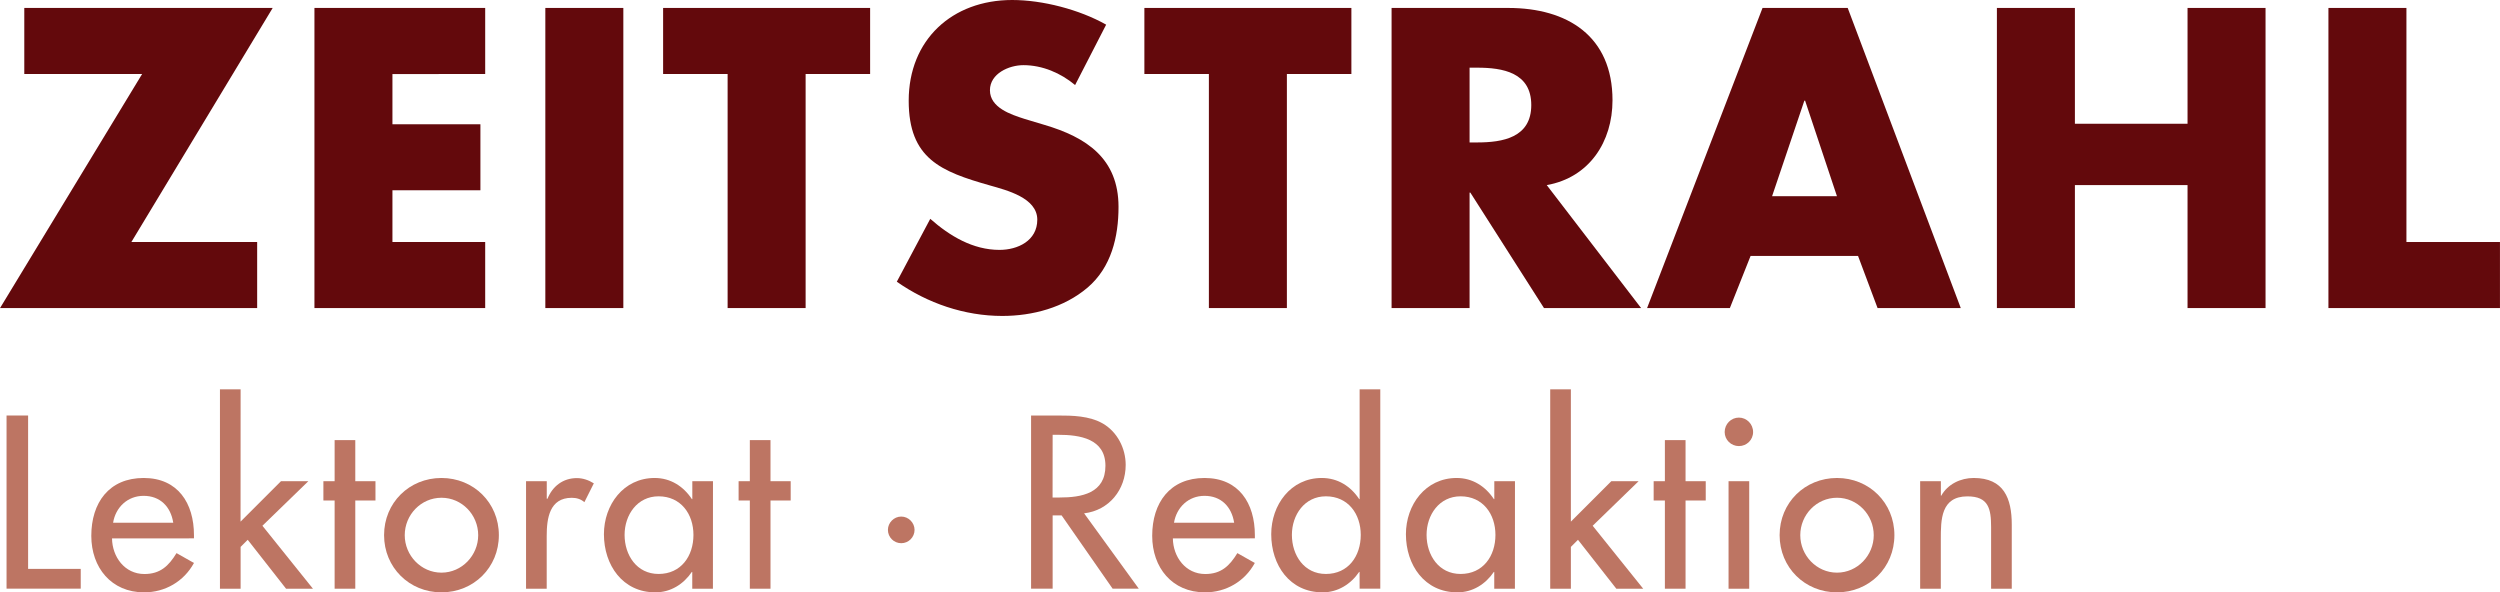
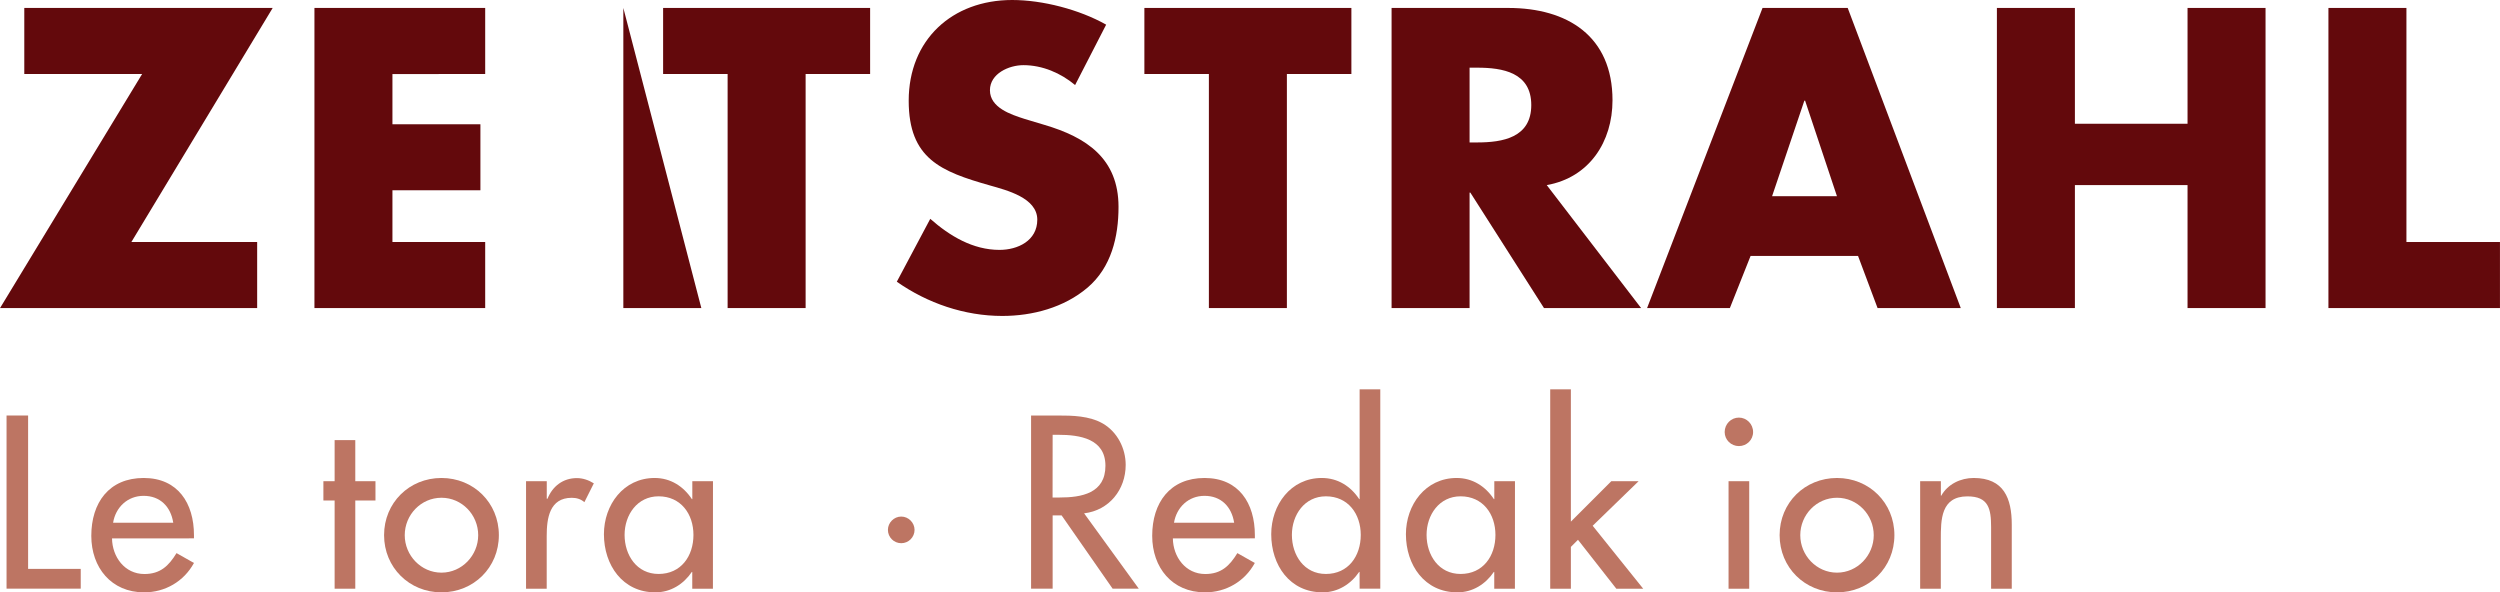
<svg xmlns="http://www.w3.org/2000/svg" xmlns:ns1="http://sodipodi.sourceforge.net/DTD/sodipodi-0.dtd" xmlns:ns2="http://www.inkscape.org/namespaces/inkscape" width="158.2" height="37.488" viewBox="0 0 41.857 9.919" version="1.1" id="svg559" ns1:docname="logo.svg" ns2:version="0.92.4 (5da689c313, 2019-01-14)">
  <defs id="defs553" />
  <ns1:namedview id="base" pagecolor="#ffffff" bordercolor="#666666" borderopacity="1.0" ns2:pageopacity="0.0" ns2:pageshadow="2" ns2:zoom="5.6" ns2:cx="72.373877" ns2:cy="-13.404578" ns2:document-units="mm" ns2:current-layer="layer1" showgrid="false" fit-margin-top="0" fit-margin-left="0" fit-margin-right="0" fit-margin-bottom="0" ns2:window-width="1920" ns2:window-height="1141" ns2:window-x="0" ns2:window-y="0" ns2:window-maximized="1" units="px" />
  <g ns2:label="Layer 1" ns2:groupmode="layer" id="layer1" transform="translate(515.827,80.669)">
    <g id="g84">
      <g transform="translate(-44.081,4.677)" id="g53">
        <path ns2:connector-curvature="0" id="path224" style="fill:#bd7563;fill-opacity:1;fill-rule:evenodd;stroke:none;stroke-width:0.513" d="m -471.276,-78.389 h -0.361 v 2.899 h 1.242 v -0.331 h -0.881 z" ns2:export-xdpi="279.41495" ns2:export-ydpi="279.41495" />
        <path ns2:connector-curvature="0" id="path226" style="fill:#bd7563;fill-opacity:1;fill-rule:evenodd;stroke:none;stroke-width:0.513" d="m -468.499,-76.332 v -0.054 c 0,-0.534 -0.269,-0.957 -0.842,-0.957 -0.581,0 -0.877,0.415 -0.877,0.969 0,0.531 0.335,0.946 0.884,0.946 0.35,0 0.665,-0.181 0.835,-0.492 l -0.292,-0.165 c -0.131,0.215 -0.273,0.35 -0.538,0.35 -0.331,0 -0.538,-0.288 -0.542,-0.596 z m -1.354,-0.262 c 0.042,-0.258 0.242,-0.45 0.511,-0.45 0.277,0 0.454,0.181 0.496,0.45 z" ns2:export-xdpi="279.41495" ns2:export-ydpi="279.41495" />
-         <path ns2:connector-curvature="0" id="path228" style="fill:#bd7563;fill-opacity:1;fill-rule:evenodd;stroke:none;stroke-width:0.513" d="m -467.718,-78.827 h -0.346 v 3.338 h 0.346 v -0.7 l 0.119,-0.119 0.642,0.819 h 0.45 l -0.846,-1.054 0.769,-0.746 h -0.458 l -0.677,0.677 z" ns2:export-xdpi="279.41495" ns2:export-ydpi="279.41495" />
        <path ns2:connector-curvature="0" id="path230" style="fill:#bd7563;fill-opacity:1;fill-rule:evenodd;stroke:none;stroke-width:0.513" d="m -465.798,-76.966 h 0.338 v -0.323 h -0.338 v -0.688 h -0.346 v 0.688 h -0.188 v 0.323 h 0.188 v 1.477 h 0.346 z" ns2:export-xdpi="279.41495" ns2:export-ydpi="279.41495" />
        <path ns2:connector-curvature="0" id="path232" style="fill:#bd7563;fill-opacity:1;fill-rule:evenodd;stroke:none;stroke-width:0.513" d="m -464.355,-77.343 c -0.539,0 -0.961,0.415 -0.961,0.957 0,0.542 0.423,0.958 0.961,0.958 0.538,0 0.961,-0.415 0.961,-0.958 0,-0.542 -0.423,-0.957 -0.961,-0.957 z m 0,0.331 c 0.342,0 0.615,0.285 0.615,0.627 0,0.338 -0.273,0.627 -0.615,0.627 -0.342,0 -0.615,-0.288 -0.615,-0.627 0,-0.342 0.273,-0.627 0.615,-0.627 z" ns2:export-xdpi="279.41495" ns2:export-ydpi="279.41495" />
        <path ns2:connector-curvature="0" id="path234" style="fill:#bd7563;fill-opacity:1;fill-rule:evenodd;stroke:none;stroke-width:0.513" d="m -462.593,-77.289 h -0.346 v 1.8 h 0.346 v -0.884 c 0,-0.292 0.046,-0.638 0.419,-0.638 0.081,0 0.15,0.02 0.212,0.073 l 0.158,-0.315 c -0.085,-0.054 -0.184,-0.088 -0.284,-0.088 -0.231,0 -0.407,0.135 -0.492,0.346 h -0.012 v -0.292 z" ns2:export-xdpi="279.41495" ns2:export-ydpi="279.41495" />
        <path ns2:connector-curvature="0" id="path236" style="fill:#bd7563;fill-opacity:1;fill-rule:evenodd;stroke:none;stroke-width:0.513" d="m -460.72,-75.736 c -0.365,0 -0.569,-0.315 -0.569,-0.654 0,-0.335 0.212,-0.646 0.569,-0.646 0.373,0 0.584,0.296 0.584,0.646 0,0.354 -0.207,0.654 -0.584,0.654 z m 0.911,-1.553 h -0.346 v 0.3 h -0.007 c -0.142,-0.215 -0.358,-0.354 -0.623,-0.354 -0.523,0 -0.85,0.45 -0.85,0.942 0,0.515 0.312,0.973 0.861,0.973 0.258,0 0.473,-0.138 0.611,-0.342 h 0.007 v 0.281 h 0.346 z" ns2:export-xdpi="279.41495" ns2:export-ydpi="279.41495" />
-         <path ns2:connector-curvature="0" id="path238" style="fill:#bd7563;fill-opacity:1;fill-rule:evenodd;stroke:none;stroke-width:0.513" d="m -458.846,-76.966 h 0.338 v -0.323 h -0.338 v -0.688 h -0.346 v 0.688 h -0.188 v 0.323 h 0.188 v 1.477 h 0.346 z" ns2:export-xdpi="279.41495" ns2:export-ydpi="279.41495" />
        <path ns2:connector-curvature="0" id="path240" style="fill:#bd7563;fill-opacity:1;fill-rule:evenodd;stroke:none;stroke-width:0.513" d="m -456.657,-76.697 c -0.123,0 -0.223,0.104 -0.223,0.223 0,0.123 0.1,0.223 0.223,0.223 0.123,0 0.223,-0.1 0.223,-0.223 0,-0.119 -0.1,-0.223 -0.223,-0.223 z" ns2:export-xdpi="279.41495" ns2:export-ydpi="279.41495" />
        <path ns2:connector-curvature="0" id="path242" style="fill:#bd7563;fill-opacity:1;fill-rule:evenodd;stroke:none;stroke-width:0.513" d="m -453.595,-76.751 c 0.419,-0.05 0.696,-0.396 0.696,-0.811 0,-0.277 -0.139,-0.55 -0.381,-0.692 -0.231,-0.131 -0.508,-0.135 -0.765,-0.135 h -0.438 v 2.899 h 0.361 v -1.227 h 0.15 l 0.854,1.227 h 0.438 z m -0.527,-1.315 h 0.096 c 0.358,0 0.788,0.065 0.788,0.519 0,0.461 -0.4,0.531 -0.769,0.531 h -0.116 z" ns2:export-xdpi="279.41495" ns2:export-ydpi="279.41495" />
        <path ns2:connector-curvature="0" id="path244" style="fill:#bd7563;fill-opacity:1;fill-rule:evenodd;stroke:none;stroke-width:0.513" d="m -450.736,-76.332 v -0.054 c 0,-0.534 -0.269,-0.957 -0.842,-0.957 -0.581,0 -0.877,0.415 -0.877,0.969 0,0.531 0.334,0.946 0.884,0.946 0.35,0 0.665,-0.181 0.834,-0.492 l -0.292,-0.165 c -0.131,0.215 -0.273,0.35 -0.538,0.35 -0.331,0 -0.538,-0.288 -0.542,-0.596 z m -1.354,-0.262 c 0.043,-0.258 0.242,-0.45 0.511,-0.45 0.277,0 0.454,0.181 0.496,0.45 z" ns2:export-xdpi="279.41495" ns2:export-ydpi="279.41495" />
        <path ns2:connector-curvature="0" id="path246" style="fill:#bd7563;fill-opacity:1;fill-rule:evenodd;stroke:none;stroke-width:0.513" d="m -449.547,-75.736 c -0.365,0 -0.569,-0.315 -0.569,-0.654 0,-0.335 0.212,-0.646 0.569,-0.646 0.373,0 0.584,0.296 0.584,0.646 0,0.354 -0.208,0.654 -0.584,0.654 z m 0.565,0.246 h 0.346 V -78.827 h -0.346 v 1.838 h -0.007 c -0.142,-0.215 -0.358,-0.354 -0.627,-0.354 -0.519,0 -0.846,0.45 -0.846,0.942 0,0.515 0.308,0.973 0.861,0.973 0.254,0 0.473,-0.138 0.611,-0.342 h 0.007 z" ns2:export-xdpi="279.41495" ns2:export-ydpi="279.41495" />
        <path ns2:connector-curvature="0" id="path248" style="fill:#bd7563;fill-opacity:1;fill-rule:evenodd;stroke:none;stroke-width:0.513" d="m -447.292,-75.736 c -0.365,0 -0.569,-0.315 -0.569,-0.654 0,-0.335 0.212,-0.646 0.569,-0.646 0.373,0 0.584,0.296 0.584,0.646 0,0.354 -0.207,0.654 -0.584,0.654 z m 0.911,-1.553 h -0.346 v 0.3 h -0.007 c -0.142,-0.215 -0.358,-0.354 -0.623,-0.354 -0.523,0 -0.85,0.45 -0.85,0.942 0,0.515 0.312,0.973 0.861,0.973 0.258,0 0.473,-0.138 0.611,-0.342 h 0.007 v 0.281 h 0.346 z" ns2:export-xdpi="279.41495" ns2:export-ydpi="279.41495" />
        <path ns2:connector-curvature="0" id="path250" style="fill:#bd7563;fill-opacity:1;fill-rule:evenodd;stroke:none;stroke-width:0.513" d="m -445.445,-78.827 h -0.346 v 3.338 h 0.346 v -0.7 l 0.119,-0.119 0.642,0.819 h 0.45 l -0.846,-1.054 0.769,-0.746 h -0.457 l -0.677,0.677 z" ns2:export-xdpi="279.41495" ns2:export-ydpi="279.41495" />
-         <path ns2:connector-curvature="0" id="path252" style="fill:#bd7563;fill-opacity:1;fill-rule:evenodd;stroke:none;stroke-width:0.513" d="m -443.525,-76.966 h 0.338 v -0.323 h -0.338 v -0.688 h -0.346 v 0.688 h -0.188 v 0.323 h 0.188 v 1.477 h 0.346 z" ns2:export-xdpi="279.41495" ns2:export-ydpi="279.41495" />
        <path ns2:connector-curvature="0" id="path254" style="fill:#bd7563;fill-opacity:1;fill-rule:evenodd;stroke:none;stroke-width:0.513" d="m -442.459,-77.289 h -0.346 v 1.8 h 0.346 z m -0.173,-1.065 c -0.131,0 -0.238,0.108 -0.238,0.242 0,0.131 0.108,0.235 0.238,0.235 0.131,0 0.238,-0.104 0.238,-0.235 0,-0.135 -0.108,-0.242 -0.238,-0.242 z" ns2:export-xdpi="279.41495" ns2:export-ydpi="279.41495" />
        <path ns2:connector-curvature="0" id="path256" style="fill:#bd7563;fill-opacity:1;fill-rule:evenodd;stroke:none;stroke-width:0.513" d="m -440.989,-77.343 c -0.539,0 -0.961,0.415 -0.961,0.957 0,0.542 0.423,0.958 0.961,0.958 0.538,0 0.961,-0.415 0.961,-0.958 0,-0.542 -0.423,-0.957 -0.961,-0.957 z m 0,0.331 c 0.342,0 0.615,0.285 0.615,0.627 0,0.338 -0.273,0.627 -0.615,0.627 -0.342,0 -0.615,-0.288 -0.615,-0.627 0,-0.342 0.273,-0.627 0.615,-0.627 z" ns2:export-xdpi="279.41495" ns2:export-ydpi="279.41495" />
        <path ns2:connector-curvature="0" id="path258" style="fill:#bd7563;fill-opacity:1;fill-rule:evenodd;stroke:none;stroke-width:0.513" d="m -439.251,-77.289 h -0.346 v 1.8 h 0.346 v -0.827 c 0,-0.327 0,-0.719 0.446,-0.719 0.354,0 0.396,0.208 0.396,0.515 v 1.031 h 0.346 v -1.073 c 0,-0.438 -0.131,-0.781 -0.638,-0.781 -0.219,0 -0.435,0.104 -0.542,0.296 h -0.007 v -0.242 z" ns2:export-xdpi="279.41495" ns2:export-ydpi="279.41495" />
      </g>
      <path ns2:export-ydpi="279.41495" ns2:export-xdpi="279.41495" d="m -513.628,-76.617 2.366,-3.919 h -4.159 v 1.106 h 1.973 l -2.379,3.919 h 4.305 v -1.106 z" style="fill:#63090c;fill-opacity:1;fill-rule:evenodd;stroke:none;stroke-width:0.513" id="path260" ns2:connector-curvature="0" />
      <path ns2:export-ydpi="279.41495" ns2:export-xdpi="279.41495" d="m -507.704,-79.43 v -1.106 h -2.859 v 5.025 h 2.859 v -1.106 h -1.553 v -0.866 h 1.473 v -1.106 h -1.473 v -0.84 z" style="fill:#63090c;fill-opacity:1;fill-rule:evenodd;stroke:none;stroke-width:0.513" id="path262" ns2:connector-curvature="0" />
-       <path ns2:export-ydpi="279.41495" ns2:export-xdpi="279.41495" d="m -505.391,-80.536 h -1.306 v 5.025 h 1.306 z" style="fill:#63090c;fill-opacity:1;fill-rule:evenodd;stroke:none;stroke-width:0.513" id="path264" ns2:connector-curvature="0" />
+       <path ns2:export-ydpi="279.41495" ns2:export-xdpi="279.41495" d="m -505.391,-80.536 v 5.025 h 1.306 z" style="fill:#63090c;fill-opacity:1;fill-rule:evenodd;stroke:none;stroke-width:0.513" id="path264" ns2:connector-curvature="0" />
      <path ns2:export-ydpi="279.41495" ns2:export-xdpi="279.41495" d="m -502.339,-79.43 h 1.08 v -1.106 h -3.466 v 1.106 h 1.08 v 3.919 h 1.306 z" style="fill:#63090c;fill-opacity:1;fill-rule:evenodd;stroke:none;stroke-width:0.513" id="path266" ns2:connector-curvature="0" />
      <path ns2:export-ydpi="279.41495" ns2:export-xdpi="279.41495" d="m -497.307,-80.256 c -0.446,-0.253 -1.066,-0.413 -1.573,-0.413 -1.006,0 -1.733,0.666 -1.733,1.686 0,0.973 0.54,1.186 1.36,1.419 0.28,0.08 0.793,0.207 0.793,0.573 0,0.353 -0.327,0.506 -0.633,0.506 -0.446,0 -0.833,-0.233 -1.159,-0.52 l -0.56,1.053 c 0.513,0.36 1.133,0.573 1.766,0.573 0.507,0 1.033,-0.14 1.426,-0.473 0.4,-0.34 0.52,-0.853 0.52,-1.353 0,-0.813 -0.54,-1.166 -1.24,-1.373 l -0.333,-0.1 c -0.227,-0.073 -0.58,-0.187 -0.58,-0.48 0,-0.28 0.32,-0.42 0.56,-0.42 0.32,0 0.627,0.133 0.866,0.333 z" style="fill:#63090c;fill-opacity:1;fill-rule:evenodd;stroke:none;stroke-width:0.513" id="path268" ns2:connector-curvature="0" />
      <path ns2:export-ydpi="279.41495" ns2:export-xdpi="279.41495" d="m -494.281,-79.43 h 1.08 v -1.106 h -3.466 v 1.106 h 1.08 v 3.919 h 1.306 z" style="fill:#63090c;fill-opacity:1;fill-rule:evenodd;stroke:none;stroke-width:0.513" id="path270" ns2:connector-curvature="0" />
      <path ns2:export-ydpi="279.41495" ns2:export-xdpi="279.41495" d="m -489.929,-77.57 c 0.713,-0.127 1.1,-0.726 1.1,-1.42 0,-1.073 -0.753,-1.546 -1.746,-1.546 h -1.953 v 5.025 h 1.306 v -1.933 h 0.013 l 1.233,1.933 h 1.626 l -1.58,-2.059 z m -1.293,-1.966 h 0.127 c 0.427,0 0.906,0.08 0.906,0.626 0,0.546 -0.48,0.626 -0.906,0.626 h -0.127 z" style="fill:#63090c;fill-opacity:1;fill-rule:evenodd;stroke:none;stroke-width:0.513" id="path272" ns2:connector-curvature="0" />
      <path ns2:export-ydpi="279.41495" ns2:export-xdpi="279.41495" d="m -484.718,-76.384 0.327,0.873 h 1.393 l -1.893,-5.025 h -1.426 l -1.933,5.025 h 1.386 l 0.347,-0.873 z m -0.353,-1 h -1.086 l 0.54,-1.599 h 0.013 l 0.533,1.599 z" style="fill:#63090c;fill-opacity:1;fill-rule:evenodd;stroke:none;stroke-width:0.513" id="path274" ns2:connector-curvature="0" />
      <path ns2:export-ydpi="279.41495" ns2:export-xdpi="279.41495" d="m -481.087,-78.597 v -1.939 h -1.306 v 5.025 h 1.306 v -2.059 h 1.886 v 2.059 h 1.306 v -5.025 h -1.306 v 1.939 z" style="fill:#63090c;fill-opacity:1;fill-rule:evenodd;stroke:none;stroke-width:0.513" id="path276" ns2:connector-curvature="0" />
      <path ns2:export-ydpi="279.41495" ns2:export-xdpi="279.41495" d="m -475.536,-80.536 h -1.306 v 5.025 h 2.872 v -1.106 h -1.566 z" style="fill:#63090c;fill-opacity:1;fill-rule:evenodd;stroke:none;stroke-width:0.513" id="path278" ns2:connector-curvature="0" />
    </g>
  </g>
</svg>